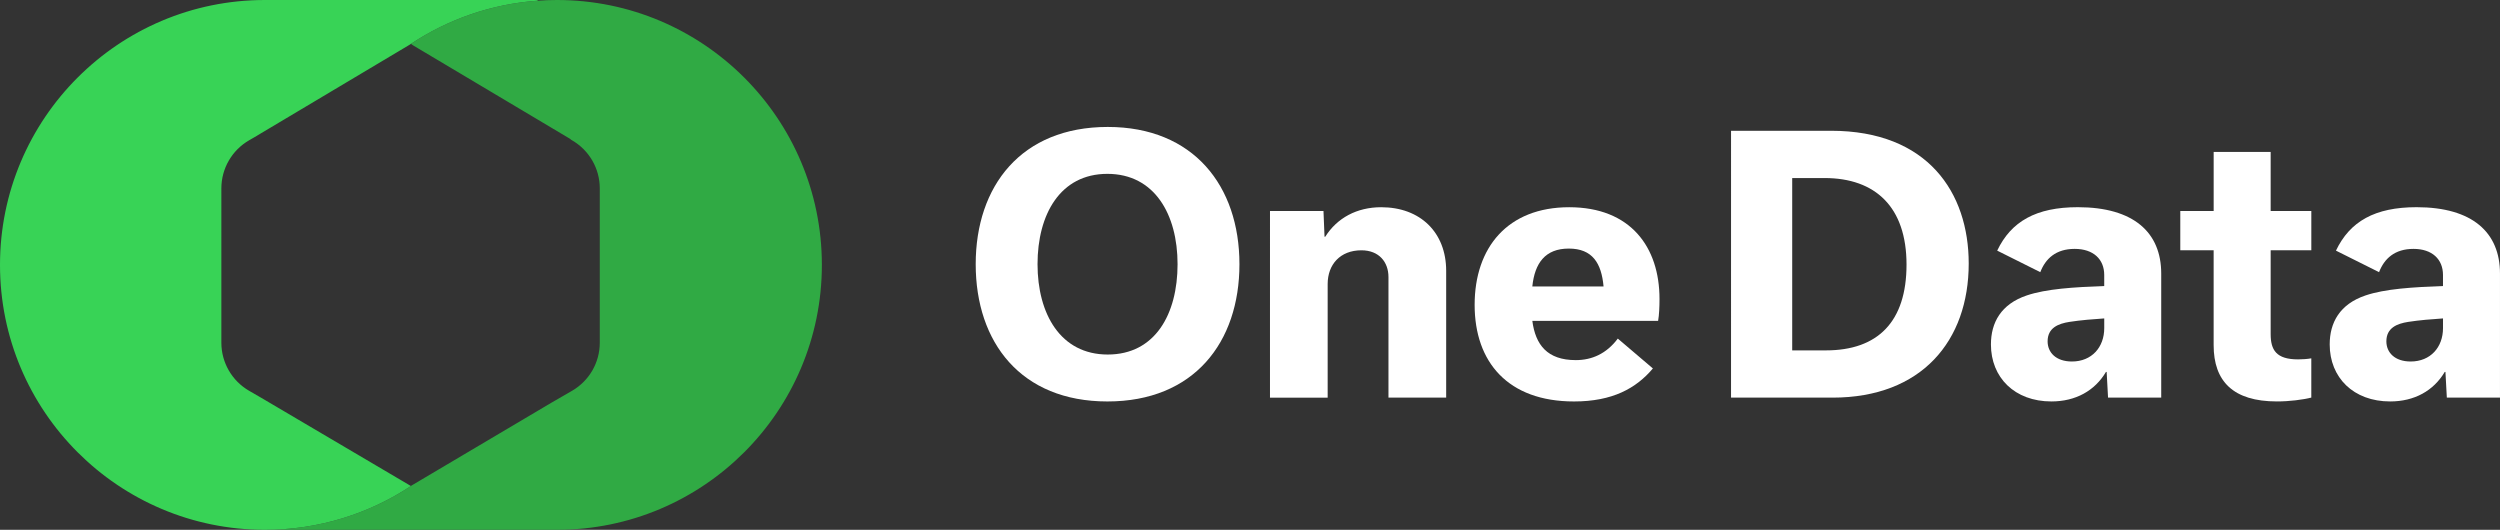
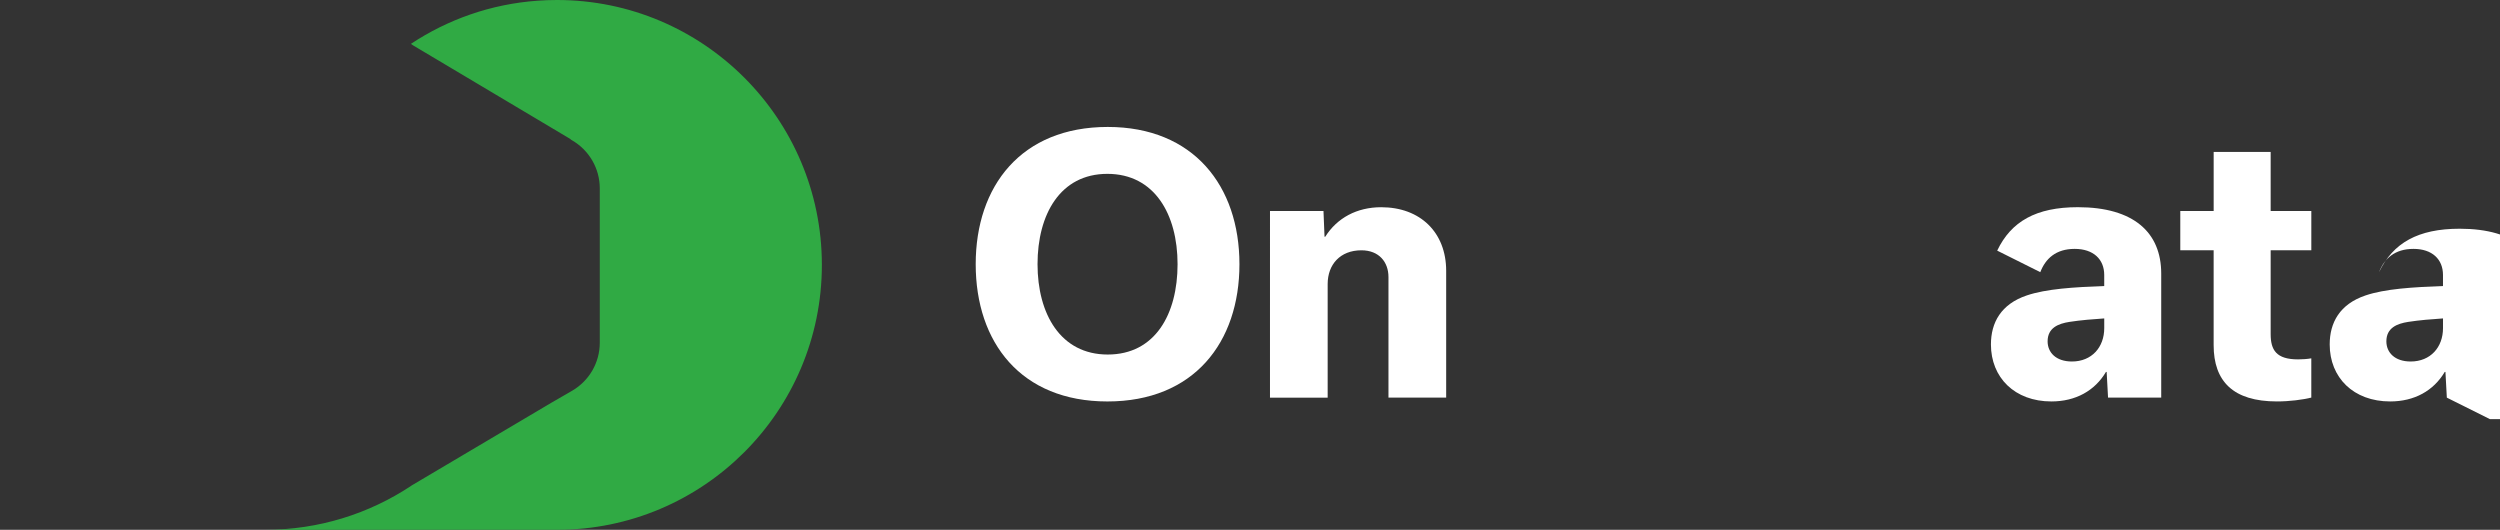
<svg xmlns="http://www.w3.org/2000/svg" id="Ebene_1" data-name="Ebene 1" viewBox="0 0 1241.29 263.06">
  <rect x="0" y="0" width="1241.29" height="263.06" fill="#333333" stroke="none" />
  <defs>
    <style>
      .cls-1 {
        fill: #fff;
      }

      .cls-2 {
        fill: #38d356;
      }

      .cls-3 {
        fill: #30aa44;
      }
    </style>
  </defs>
  <path class="cls-1" d="M550,176.03c23.64,0,34.68-20.19,34.68-44.86s-11.39-44.85-34.85-44.85-34.68,20.19-34.68,44.85,11.39,44.86,34.86,44.86m0-113c42.61,0,65.39,29.33,65.39,68.15s-22.6,68.15-65.56,68.15-65.39-29.33-65.39-68.15,22.6-68.15,65.57-68.15" />
  <path class="cls-1" d="M630.56,104.78h26.57l.52,12.77h.35c5.87-9.32,15.7-14.66,27.78-14.66,19.5,0,32.27,12.59,32.27,31.57v62.97h-28.65v-59.87c0-7.42-4.66-13.28-13.45-13.28-10.53,0-16.74,7.08-16.74,16.74v56.42h-28.64V104.78Z" />
-   <path class="cls-1" d="M796.19,142.22c-1.04-11.56-5.52-18.8-17.26-18.8s-16.91,7.25-18.11,18.8h35.37Zm24.5,40.72c-8.28,9.83-20.02,16.39-39.16,16.39-32.79,0-49.35-19.5-49.35-47.97s16.39-48.47,46.93-48.47,44.86,19.83,44.86,45.54c0,3.8-.17,7.94-.69,10.88h-62.45c1.55,11.9,7.42,19.49,21.57,19.49,7.94,0,15.18-3.11,20.87-10.69l17.43,14.84Z" />
-   <path class="cls-1" d="M906.6,173.97c25.71,0,40.02-14.15,40.02-42.61s-15.35-42.96-40.72-42.96h-16.04v85.58h16.74Zm-47.11-109.04h49.69c47.97,0,68.32,30.71,68.32,65.91,0,38.3-23.29,66.59-67.63,66.59h-50.38V64.93Z" />
  <path class="cls-1" d="M1044.79,162.93v-4.83c-5.35,.35-11.74,.86-17.26,1.72-5.52,.86-10.86,2.93-10.86,9.66,0,5.52,4.14,10.01,12.08,10.01,9.83,0,16.04-7.08,16.04-16.56m1.89,34.5l-.69-12.77h-.34c-5.52,9.32-15.02,14.66-27.09,14.66-18.29,0-30.03-11.9-30.03-28.3,0-10.86,5-20.01,17.77-24.33,9.66-3.28,23.46-4.14,38.48-4.66v-5.52c0-7.76-5.35-12.94-14.67-12.94s-14.49,4.84-17.07,11.56l-21.4-10.69c6.9-14.5,19.32-21.57,40.03-21.57,27.78,0,41.41,12.59,41.41,32.95v61.59h-26.4Z" />
  <path class="cls-1" d="M1082.56,104.78h16.56v-29.33h28.3v29.33h20.19v19.49h-20.19v41.58c0,7.93,2.76,12.59,13.62,12.59,2.07,0,4.66-.17,6.56-.52v19.5c-4.32,1.04-10.7,1.9-17.08,1.9-21.74,0-31.41-10.01-31.41-27.95v-47.11h-16.56v-19.49Z" />
-   <path class="cls-1" d="M1212.99,162.93v-4.83c-5.35,.35-11.74,.86-17.26,1.72-5.52,.86-10.86,2.93-10.86,9.66,0,5.52,4.14,10.01,12.07,10.01,9.83,0,16.05-7.08,16.05-16.56m1.9,34.5l-.69-12.77h-.35c-5.52,9.32-15.02,14.66-27.09,14.66-18.29,0-30.03-11.9-30.03-28.3,0-10.86,5-20.01,17.77-24.33,9.66-3.28,23.46-4.14,38.48-4.66v-5.52c0-7.76-5.35-12.94-14.66-12.94s-14.5,4.84-17.08,11.56l-21.4-10.69c6.9-14.5,19.32-21.57,40.03-21.57,27.78,0,41.41,12.59,41.41,32.95v61.59h-26.4Z" />
+   <path class="cls-1" d="M1212.99,162.93v-4.83c-5.35,.35-11.74,.86-17.26,1.72-5.52,.86-10.86,2.93-10.86,9.66,0,5.52,4.14,10.01,12.07,10.01,9.83,0,16.05-7.08,16.05-16.56m1.9,34.5l-.69-12.77h-.35c-5.52,9.32-15.02,14.66-27.09,14.66-18.29,0-30.03-11.9-30.03-28.3,0-10.86,5-20.01,17.77-24.33,9.66-3.28,23.46-4.14,38.48-4.66v-5.52c0-7.76-5.35-12.94-14.66-12.94s-14.5,4.84-17.08,11.56c6.9-14.5,19.32-21.57,40.03-21.57,27.78,0,41.41,12.59,41.41,32.95v61.59h-26.4Z" />
  <path class="cls-3" d="M276.51,0c-3.22,0-6.42,.12-9.58,.35-23.14,1.65-44.62,9.31-62.9,21.43,.33,.23,.65,.47,.99,.7l78.34,46.64v.16s.65,.38,.65,.38c8.53,4.92,13.79,14.03,13.79,23.88v76.63c0,9.85-5.26,18.96-13.79,23.88l-10.3,5.95-69.3,41.03c-.13,.09-.25,.18-.37,.27-20.8,13.76-45.71,21.76-72.49,21.76h144.98c72.64,0,131.54-58.88,131.54-131.52S349.15,0,276.51,0" />
-   <path class="cls-2" d="M203.97,241.28l-74.32-43.8-5.95-3.44c-8.53-4.92-13.79-14.03-13.79-23.88V93.53c0-9.85,5.26-18.96,13.79-23.88l4.03-2.33v-.03L203.52,22.13c.17-.11,.33-.24,.5-.35C222.31,9.66,243.78,2,266.93,.35v-.35H131.54C58.89,0,0,58.9,0,131.54s58.89,131.52,131.54,131.52c26.77,0,51.7-8,72.49-21.76-.01,0-.02-.01-.03-.02h-.01Z" />
</svg>